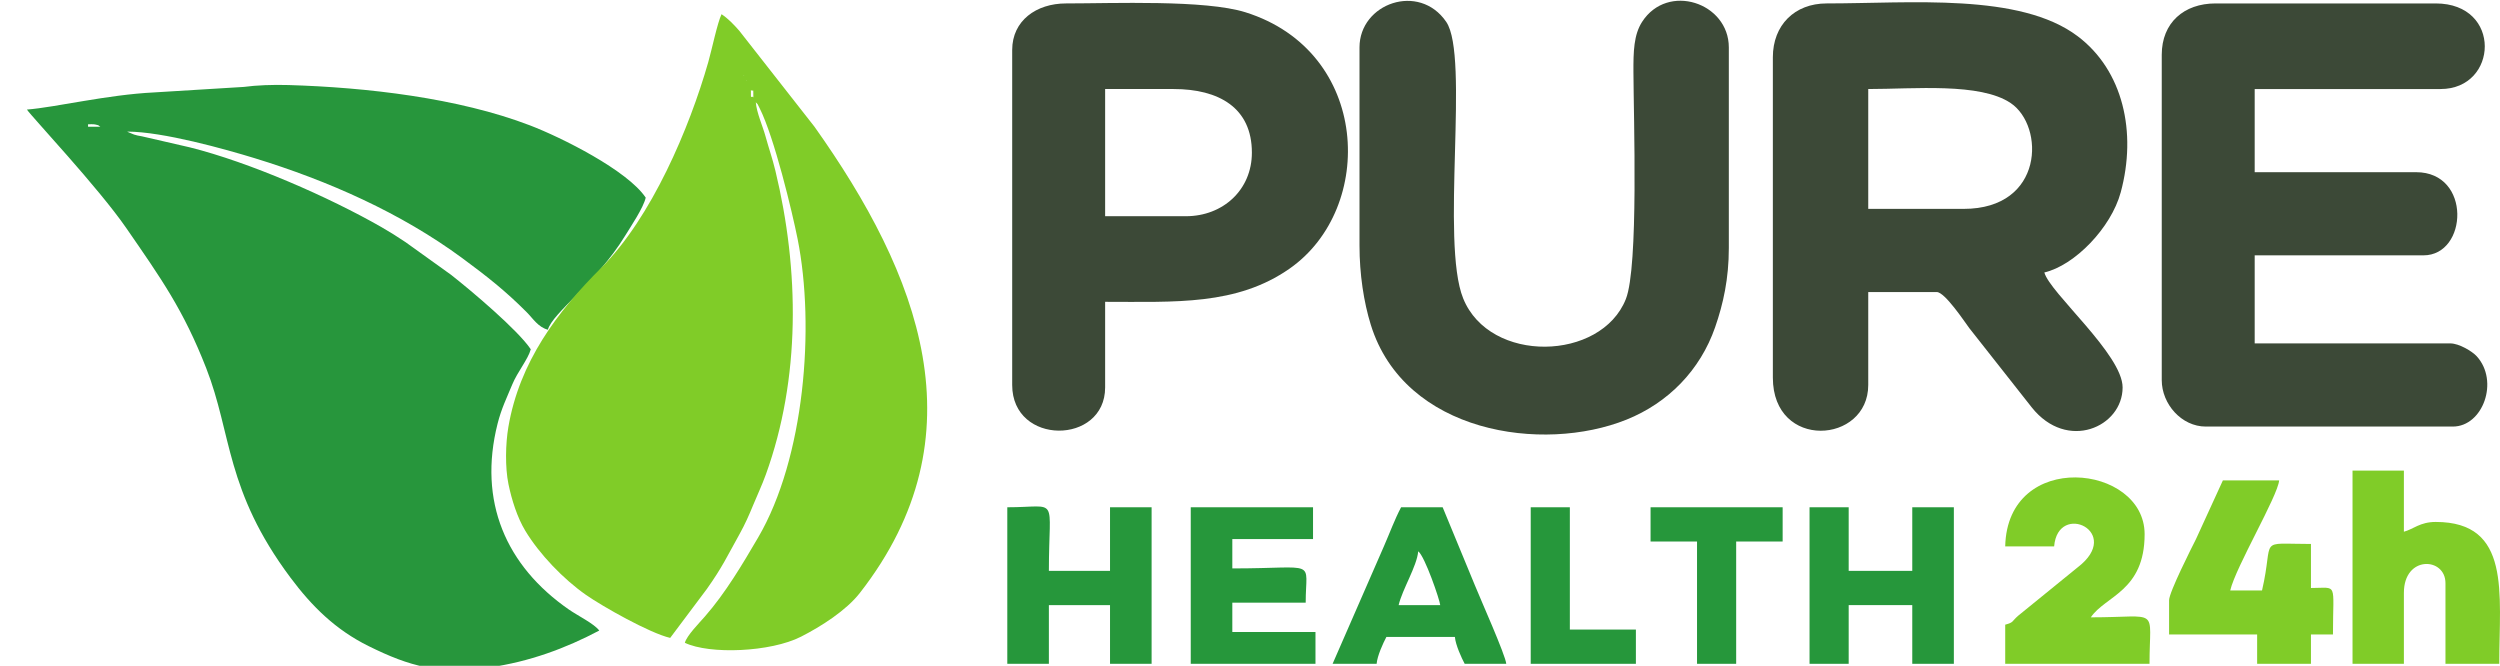
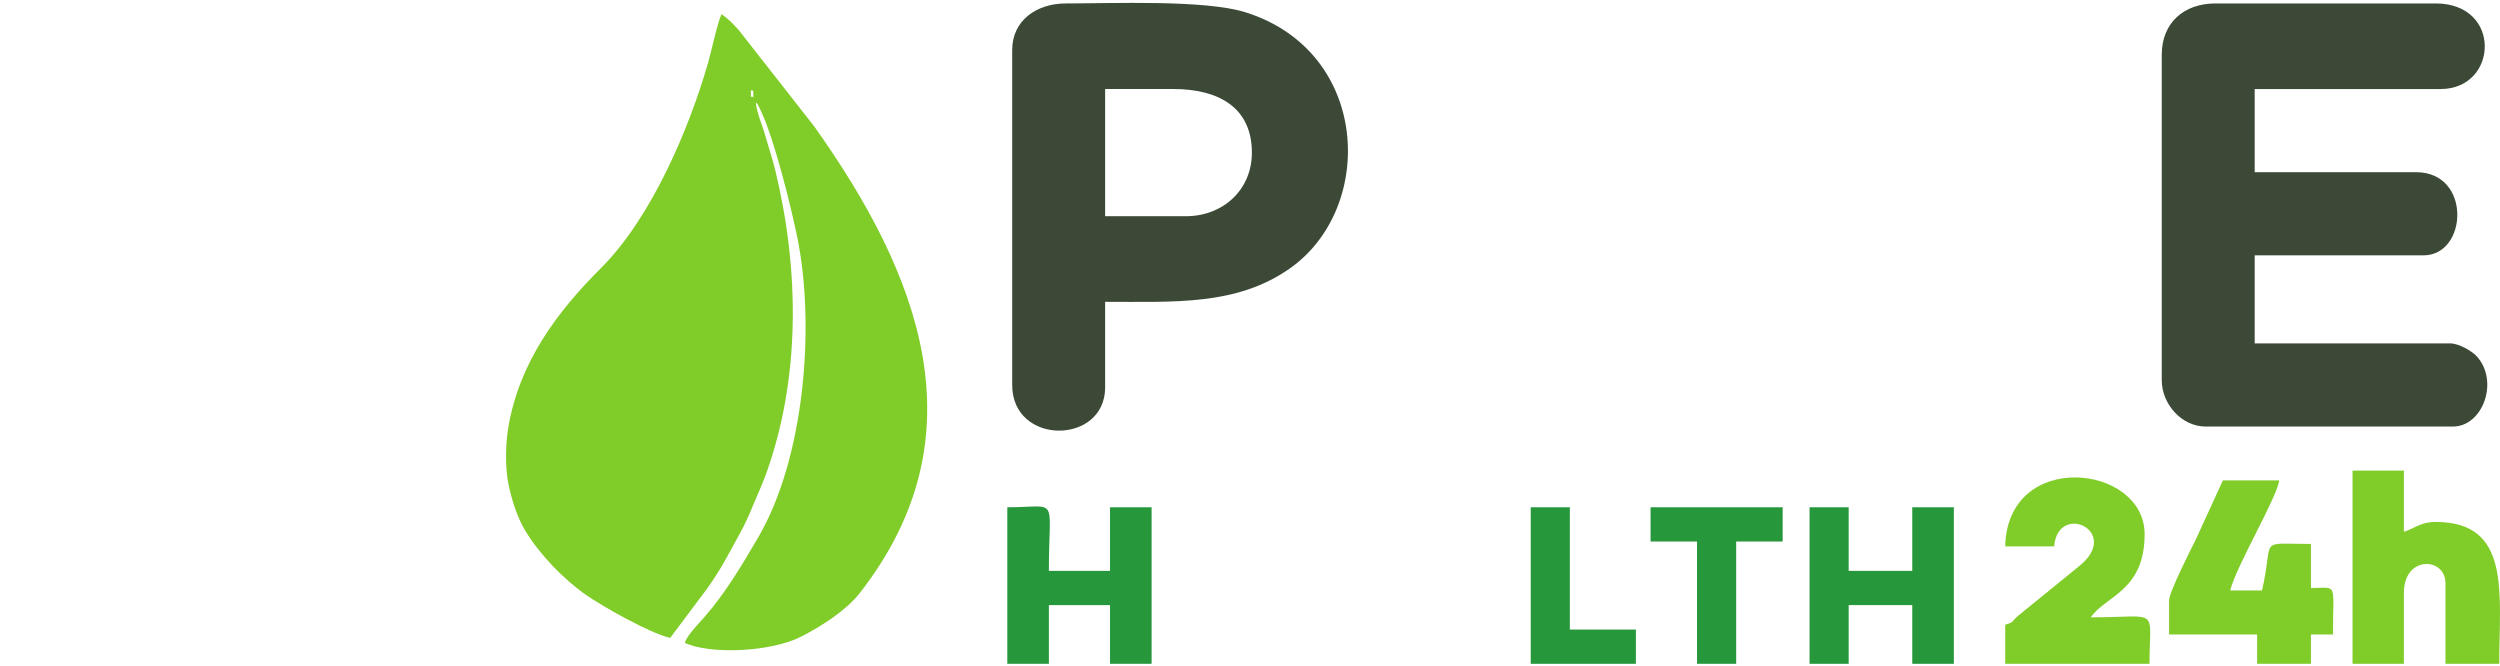
<svg xmlns="http://www.w3.org/2000/svg" xmlns:ns1="http://sodipodi.sourceforge.net/DTD/sodipodi-0.dtd" xmlns:ns2="http://www.inkscape.org/namespaces/inkscape" xml:space="preserve" width="383px" height="102px" style="shape-rendering:geometricPrecision; text-rendering:geometricPrecision; image-rendering:optimizeQuality; fill-rule:evenodd; clip-rule:evenodd" viewBox="0 0 358.747 95.327" id="svg38" ns1:docname="logo-purehealth-horizontal.svg">
  <defs id="defs4">
    <style type="text/css" id="style2">       .fil4 {fill:#26973B}    .fil0 {fill:#27963C}    .fil2 {fill:#3C4937}    .fil1 {fill:#80CC28}    .fil3 {fill:#80CC28}     </style>
  </defs>
  <g id="Layer_x0020_1" ns2:label="Layer 1">
-     <path class="fil0" d="M14.39 18.076l-1.755 0 0 -0.351c0.26,0 0.783,-0.025 1.023,0.031 0.678,0.158 0.368,0.089 0.732,0.32zm-3.861 -0.702zm3.861 0.702l-3.861 -0.702zm3.861 0.702c5.108,0 14.121,2.536 18.296,3.816 10.538,3.232 20.984,7.844 29.843,14.381 3.487,2.572 6.117,4.642 9.159,7.688 0.967,0.969 1.66,2.168 3.071,2.545 0.646,-2.421 6.934,-6.7 11.083,-13.485 0.87,-1.423 2.61,-3.984 2.956,-5.468 -2.619,-3.911 -12.069,-8.633 -16.643,-10.383 -10.261,-3.925 -23.423,-5.44 -34.589,-5.774 -2.299,-0.069 -4.674,0.027 -6.425,0.267l-12.896 0.791c-6.737,0.333 -13.993,2.11 -18.245,2.463 0.672,1.004 10.259,11.206 14.249,16.988 5,7.246 8.191,11.711 11.478,20.111 3.712,9.483 2.746,17.535 12.075,30.042 3.11,4.17 6.497,7.505 11.217,9.842 5.993,2.968 10.129,4.069 17.339,3.063 5.69,-0.793 10.959,-2.741 15.771,-5.287 -0.711,-0.971 -3.088,-2.136 -4.355,-3.015 -9.05,-6.277 -13.046,-15.522 -10.236,-26.668 0.554,-2.194 1.296,-3.657 2.103,-5.619 0.751,-1.823 2.279,-3.631 2.661,-5.061 -1.86,-2.777 -8.49,-8.369 -11.431,-10.681l-6.538 -4.692c-1.167,-0.783 -2.305,-1.498 -3.458,-2.158 -7.551,-4.319 -18.883,-9.293 -27.511,-11.448l-6.847 -1.577c-0.71,-0.143 -0.604,-0.087 -1.145,-0.258l-0.748 -0.305c-0.052,-0.023 -0.16,-0.071 -0.234,-0.118z" id="path7" />
    <path class="fil1" d="M108.102 13.865l0.351 0.702 -0.351 -0.702zm-0.351 -1.053c0.359,0.387 0.351,-0.614 0.351,1.053 -0.359,-0.388 -0.351,0.614 -0.351,-1.053zm0 0l-0.404 -0.685 0.404 0.685zm-0.702 -1.404l0.105 0.104c-0.007,-0.007 -0.14,-0.069 -0.105,-0.104zm-0.351 -0.702l0.105 0.104c-0.007,-0.007 -0.14,-0.069 -0.105,-0.104zm1.755 3.861c0.403,0.464 0.131,0.014 0.552,0.851 2.113,4.206 4.669,14.853 5.45,18.768 2.519,12.64 0.991,31.474 -5.666,42.841 -2.258,3.856 -4.691,7.964 -7.629,11.323 -0.832,0.953 -2.611,2.754 -2.886,3.783 3.535,1.696 12.3,1.352 16.672,-0.877 2.887,-1.473 6.469,-3.744 8.452,-6.289 17.608,-22.594 8.527,-45.695 -6.523,-66.89l-10.794 -13.774c-0.812,-0.924 -1.575,-1.724 -2.542,-2.372 -0.601,1.252 -1.396,5.097 -1.903,6.872 -2.7,9.458 -8.139,22.323 -15.383,29.542 -6.28,6.261 -11.72,13.5 -13.307,22.844 -0.405,2.388 -0.477,5.775 0.016,8.172 0.462,2.243 1.26,4.784 2.421,6.704 2.034,3.366 5.472,6.938 8.705,9.196 2.395,1.672 9.152,5.488 12.08,6.17l5.264 -7.021c2.239,-3.166 2.881,-4.632 4.714,-7.921 0.77,-1.383 1.364,-2.734 1.907,-4.06 0.647,-1.579 1.26,-2.832 1.851,-4.466 4.976,-13.765 4.824,-29.242 1.361,-43.574 -0.435,-1.8 -0.942,-3.208 -1.408,-4.909 -0.416,-1.516 -1.278,-3.391 -1.404,-4.913z" id="path9" />
-     <path class="fil2" d="M281.779 29.867l-13.688 0 0 -17.198c6.566,0 16.043,-0.949 20.445,2.018 4.894,3.298 4.81,15.18 -6.757,15.18zm-27.376 -21.761l0 45.978c0,10.45 13.688,9.519 13.688,1.053l0 -13.337 9.827 0c1.17,0 3.987,4.253 4.663,5.164l8.971 11.387c5.073,6.38 13.04,2.819 13.04,-2.863 0,-4.726 -10.451,-13.576 -11.231,-16.496 4.336,-1.01 9.571,-6.381 10.961,-11.502 2.335,-8.606 0.348,-17.487 -6.185,-22.405 -8.309,-6.254 -24.003,-4.7 -36.013,-4.7 -4.602,0 -7.721,3.119 -7.721,7.721z" id="path11" />
    <path class="fil2" d="M310.208 7.755l0 46.68c0,3.448 2.848,6.669 6.318,6.669l35.449 0c4.324,0 6.686,-6.528 3.425,-10.094 -0.653,-0.714 -2.542,-1.839 -3.776,-1.839l-28.079 0 0 -12.636 24.218 0c6.372,0 6.934,-11.933 -1.053,-11.933l-23.165 0 0 -11.933 26.675 0c8.277,0 8.871,-12.284 -0.702,-12.284l-31.588 0c-4.535,0 -7.722,2.768 -7.722,7.37z" id="path13" />
-     <path class="fil2" d="M195.087 6.702l0 28.429c0,4.106 0.609,8.102 1.62,11.366 4.825,15.565 24.674,18.45 36.696,13.613 5.972,-2.403 10.572,-7.085 12.715,-13.257 1.173,-3.379 1.967,-6.979 1.967,-11.371l0 -28.78c0,-6.437 -8.789,-9.348 -12.446,-3.671 -1.199,1.862 -1.254,4.264 -1.243,7.18 0.024,6.556 0.759,27.958 -1.09,32.604 -3.55,8.92 -19.53,9.323 -23.341,-0.099 -3.274,-8.094 0.95,-34.732 -2.432,-39.685 -3.887,-5.695 -12.446,-2.659 -12.446,3.671z" id="path15" />
    <path class="fil2" d="M170.168 30.92l-11.583 0 0 -18.251 9.828 0c6.473,0 11.231,2.674 11.231,9.125 0,5.33 -4.13,9.126 -9.476,9.126zm-24.92 -23.867l0 48.084c0,8.732 13.337,8.623 13.337,0.351l0 -12.284c10.075,0 18.875,0.542 26.471,-4.766 12.423,-8.682 11.589,-31.157 -6.331,-36.783 -5.805,-1.822 -19.013,-1.27 -25.756,-1.27 -4.257,0 -7.721,2.471 -7.721,6.668z" id="path17" />
    <path class="fil3" d="M337.585 95.149l7.37 0 0 -10.178c0,-5.429 5.967,-5.133 5.967,-1.404l0 11.582 7.721 0c0,-10.116 1.746,-20.357 -9.125,-20.357 -2.25,0 -3.207,1.042 -4.563,1.404l0 -8.775 -7.37 0 0 27.728z" id="path19" />
    <path class="fil3" d="M287.746 78.302l7.019 0c0.544,-6.538 10.003,-2.046 3.365,3.014l-8.517 6.926c-0.969,0.838 -0.6,0.953 -1.867,1.291l0 5.616 20.707 0c0,-8.271 1.642,-6.669 -8.423,-6.669 2.064,-3.082 7.721,-3.736 7.721,-11.933 0,-10.07 -19.694,-12.235 -20.005,1.755z" id="path21" />
    <path class="fil3" d="M311.261 86.023l0 4.914 12.635 0 0 4.212 7.722 0 0 -4.212 3.159 0c0,-7.639 0.77,-6.668 -3.159,-6.668l0 -6.318c-7.859,0 -5.222,-1.047 -7.02,6.669l-4.562 0c0.783,-3.362 6.832,-13.547 7.019,-15.795l-8.072 0 -3.86 8.425c-0.622,1.233 -3.862,7.633 -3.862,8.773z" id="path23" />
    <path class="fil4" d="M144.546 95.149l5.967 0 0 -8.424 8.774 0 0 8.424 5.967 0 0 -22.463 -5.967 0 0 9.126 -8.774 0c0,-10.979 1.58,-9.126 -5.967,-9.126l0 22.463z" id="path25" />
    <path class="fil4" d="M259.667 95.149l5.616 0 0 -8.424 9.125 0 0 8.424 5.967 0 0 -22.463 -5.967 0 0 9.126 -9.125 0 0 -9.126 -5.616 0 0 22.463z" id="path27" />
-     <path class="fil4" d="M170.87 95.149l17.899 0 0 -4.563 -11.933 0 0 -4.212 10.529 0c0,-6.342 1.901,-4.913 -10.529,-4.913l0 -4.212 11.582 0 0 -4.563 -17.548 0 0 22.463z" id="path29" />
-     <path class="fil4" d="M203.511 79.004c0.948,0.695 3.097,6.979 3.158,7.721l-5.966 0c0.525,-2.256 2.631,-5.598 2.808,-7.721zm-12.285 16.145l6.318 0c0.096,-1.16 0.949,-3.002 1.404,-3.861l9.827 0c0.097,1.159 0.95,3.002 1.404,3.861l5.967 0c-0.103,-1.241 -3.747,-9.389 -4.509,-11.285l-4.617 -11.178 -5.966 0c-0.925,1.749 -1.646,3.734 -2.467,5.606l-7.361 16.857z" id="path31" />
    <path class="fil4" d="M236.854 77.6l6.668 0 0 17.549 5.616 0 0 -17.549 6.669 0 0 -4.914 -18.953 0 0 4.914z" id="path33" />
    <path class="fil4" d="M219.656 95.149l15.092 0 0 -4.914 -9.477 0 0 -17.549 -5.615 0 0 22.463z" id="path35" />
  </g>
</svg>